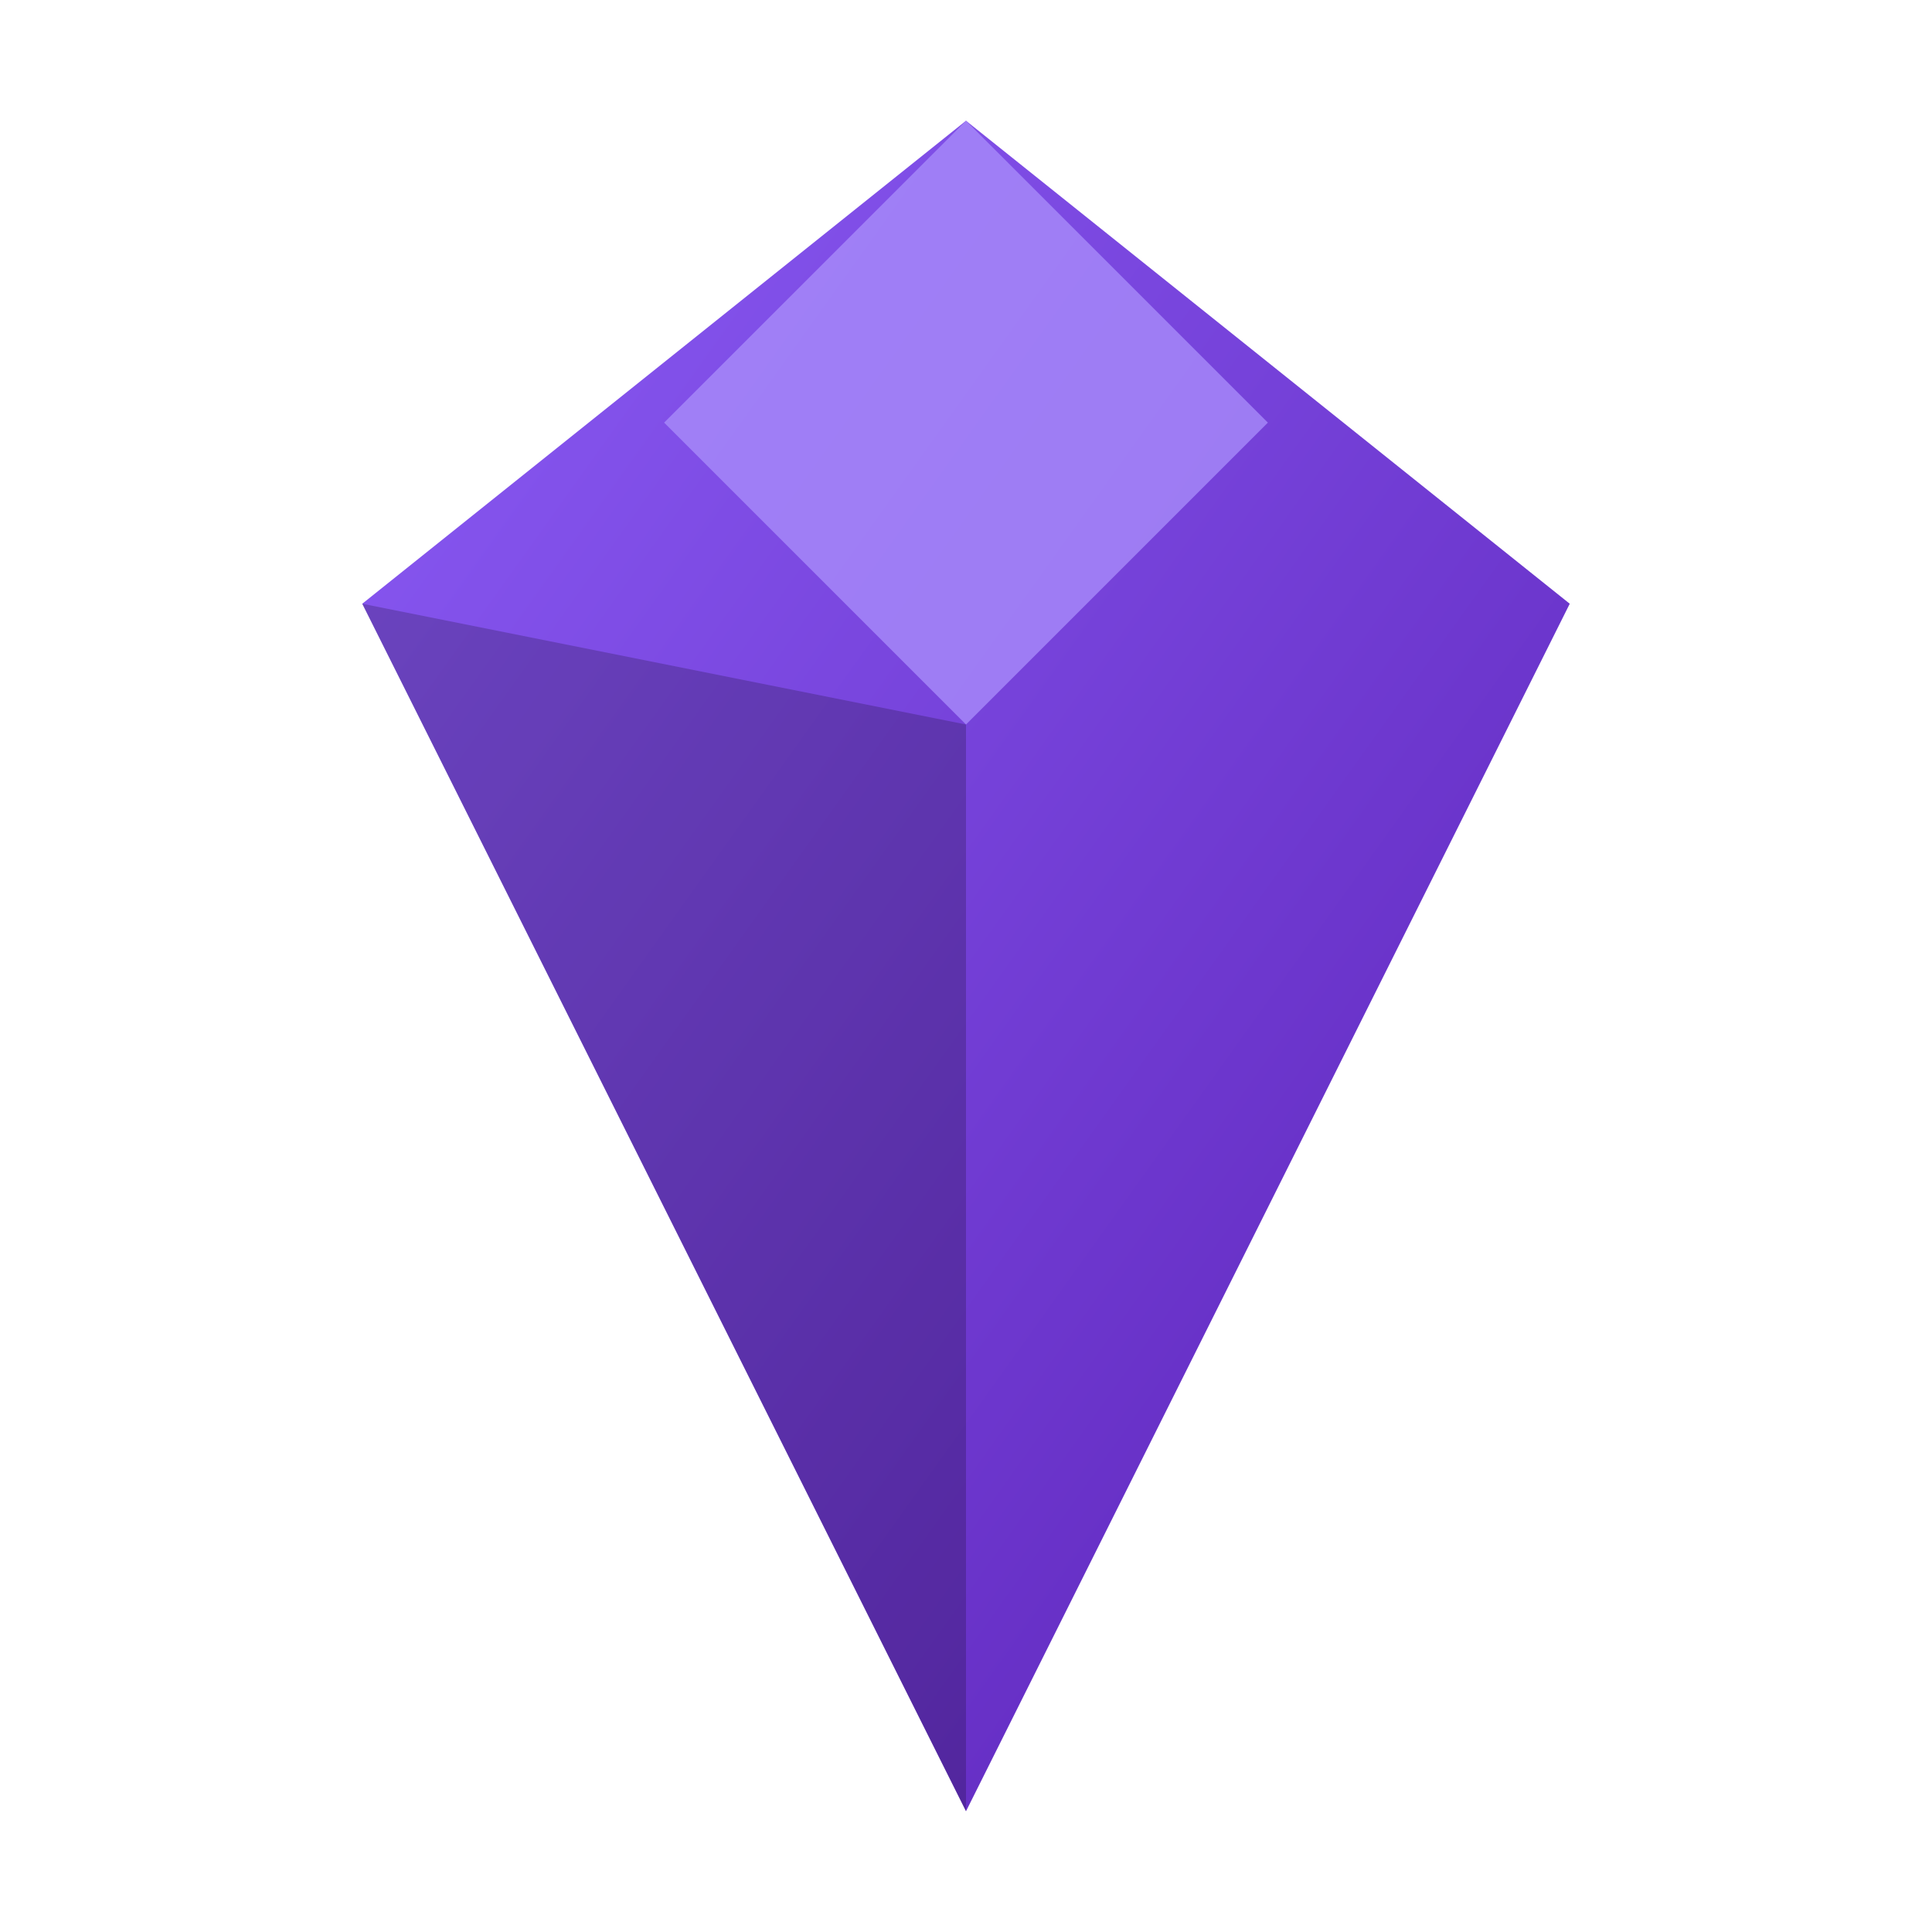
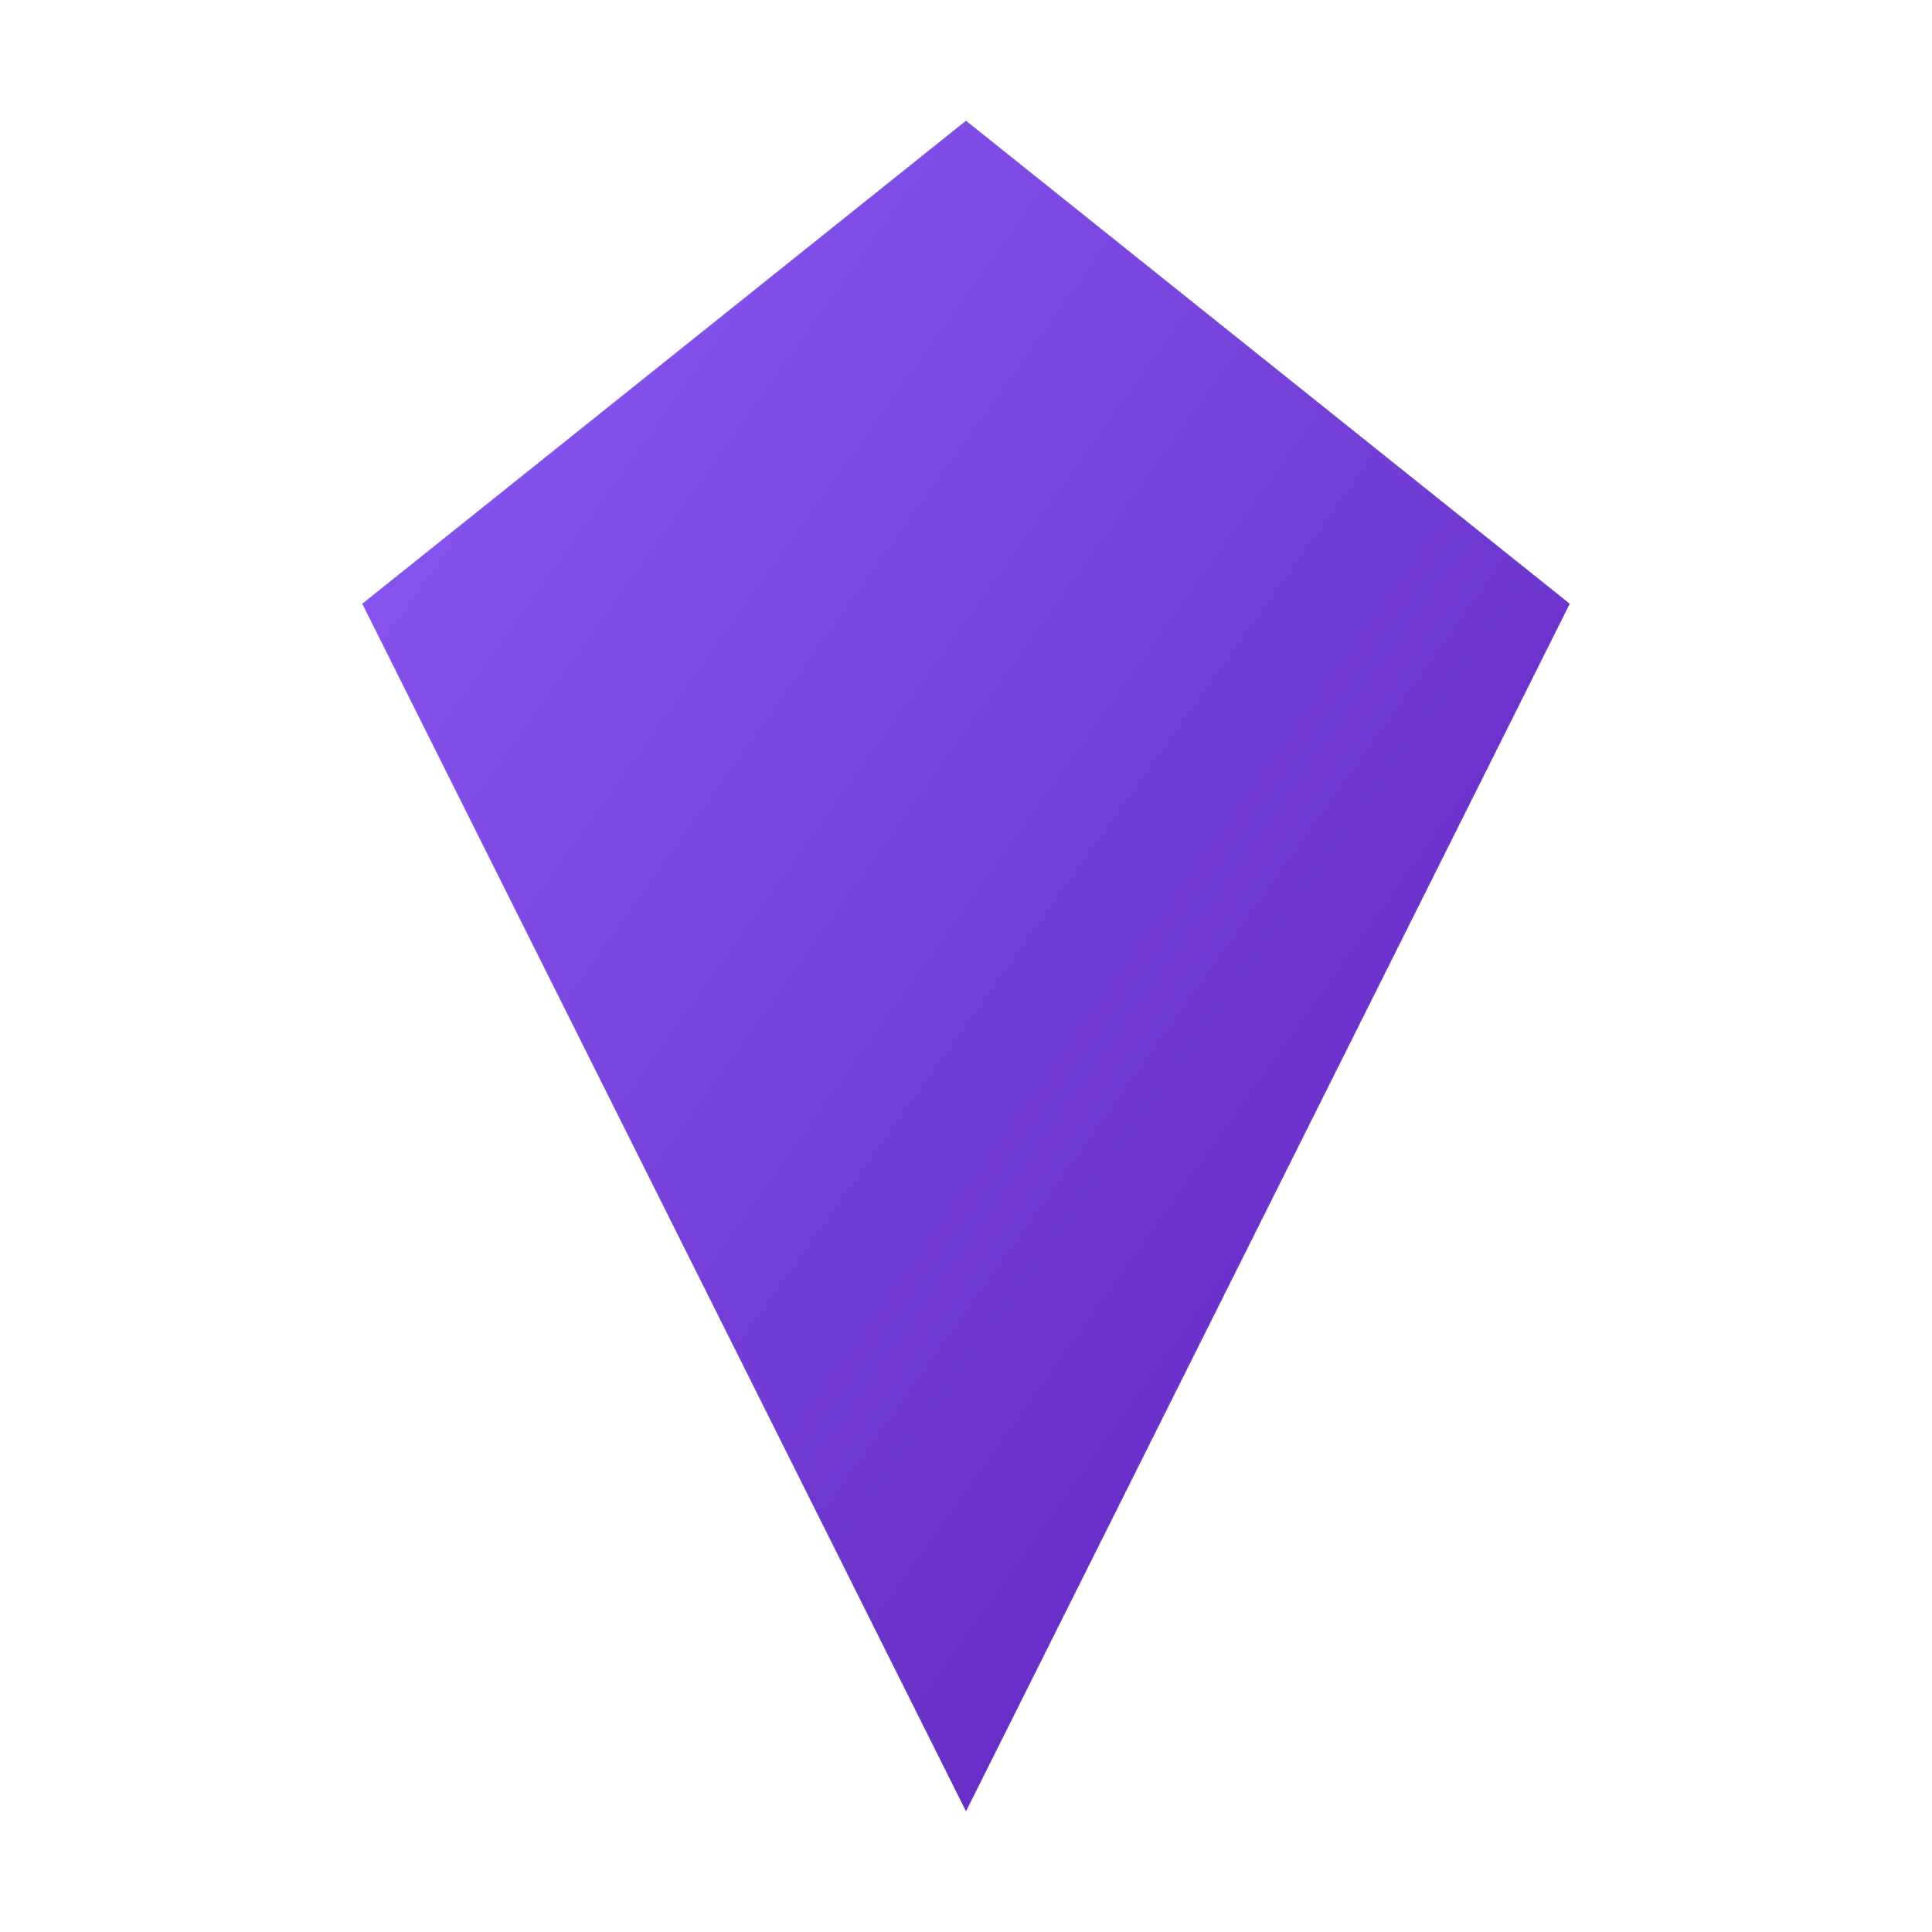
<svg xmlns="http://www.w3.org/2000/svg" viewBox="0 0 32 32">
  <defs>
    <linearGradient id="diamondGradient" x1="0%" y1="0%" x2="100%" y2="100%">
      <stop offset="0%" style="stop-color:#8b5cf6;stop-opacity:1" />
      <stop offset="100%" style="stop-color:#5b21b6;stop-opacity:1" />
    </linearGradient>
  </defs>
  <path d="M16 2 L26 10 L16 30 L6 10 Z" fill="url(#diamondGradient)" />
-   <path d="M16 2 L21 7 L16 12 L11 7 Z" fill="#a78bfa" opacity="0.8" />
-   <path d="M6 10 L16 12 L16 30 Z" fill="#000000" opacity="0.2" />
</svg>